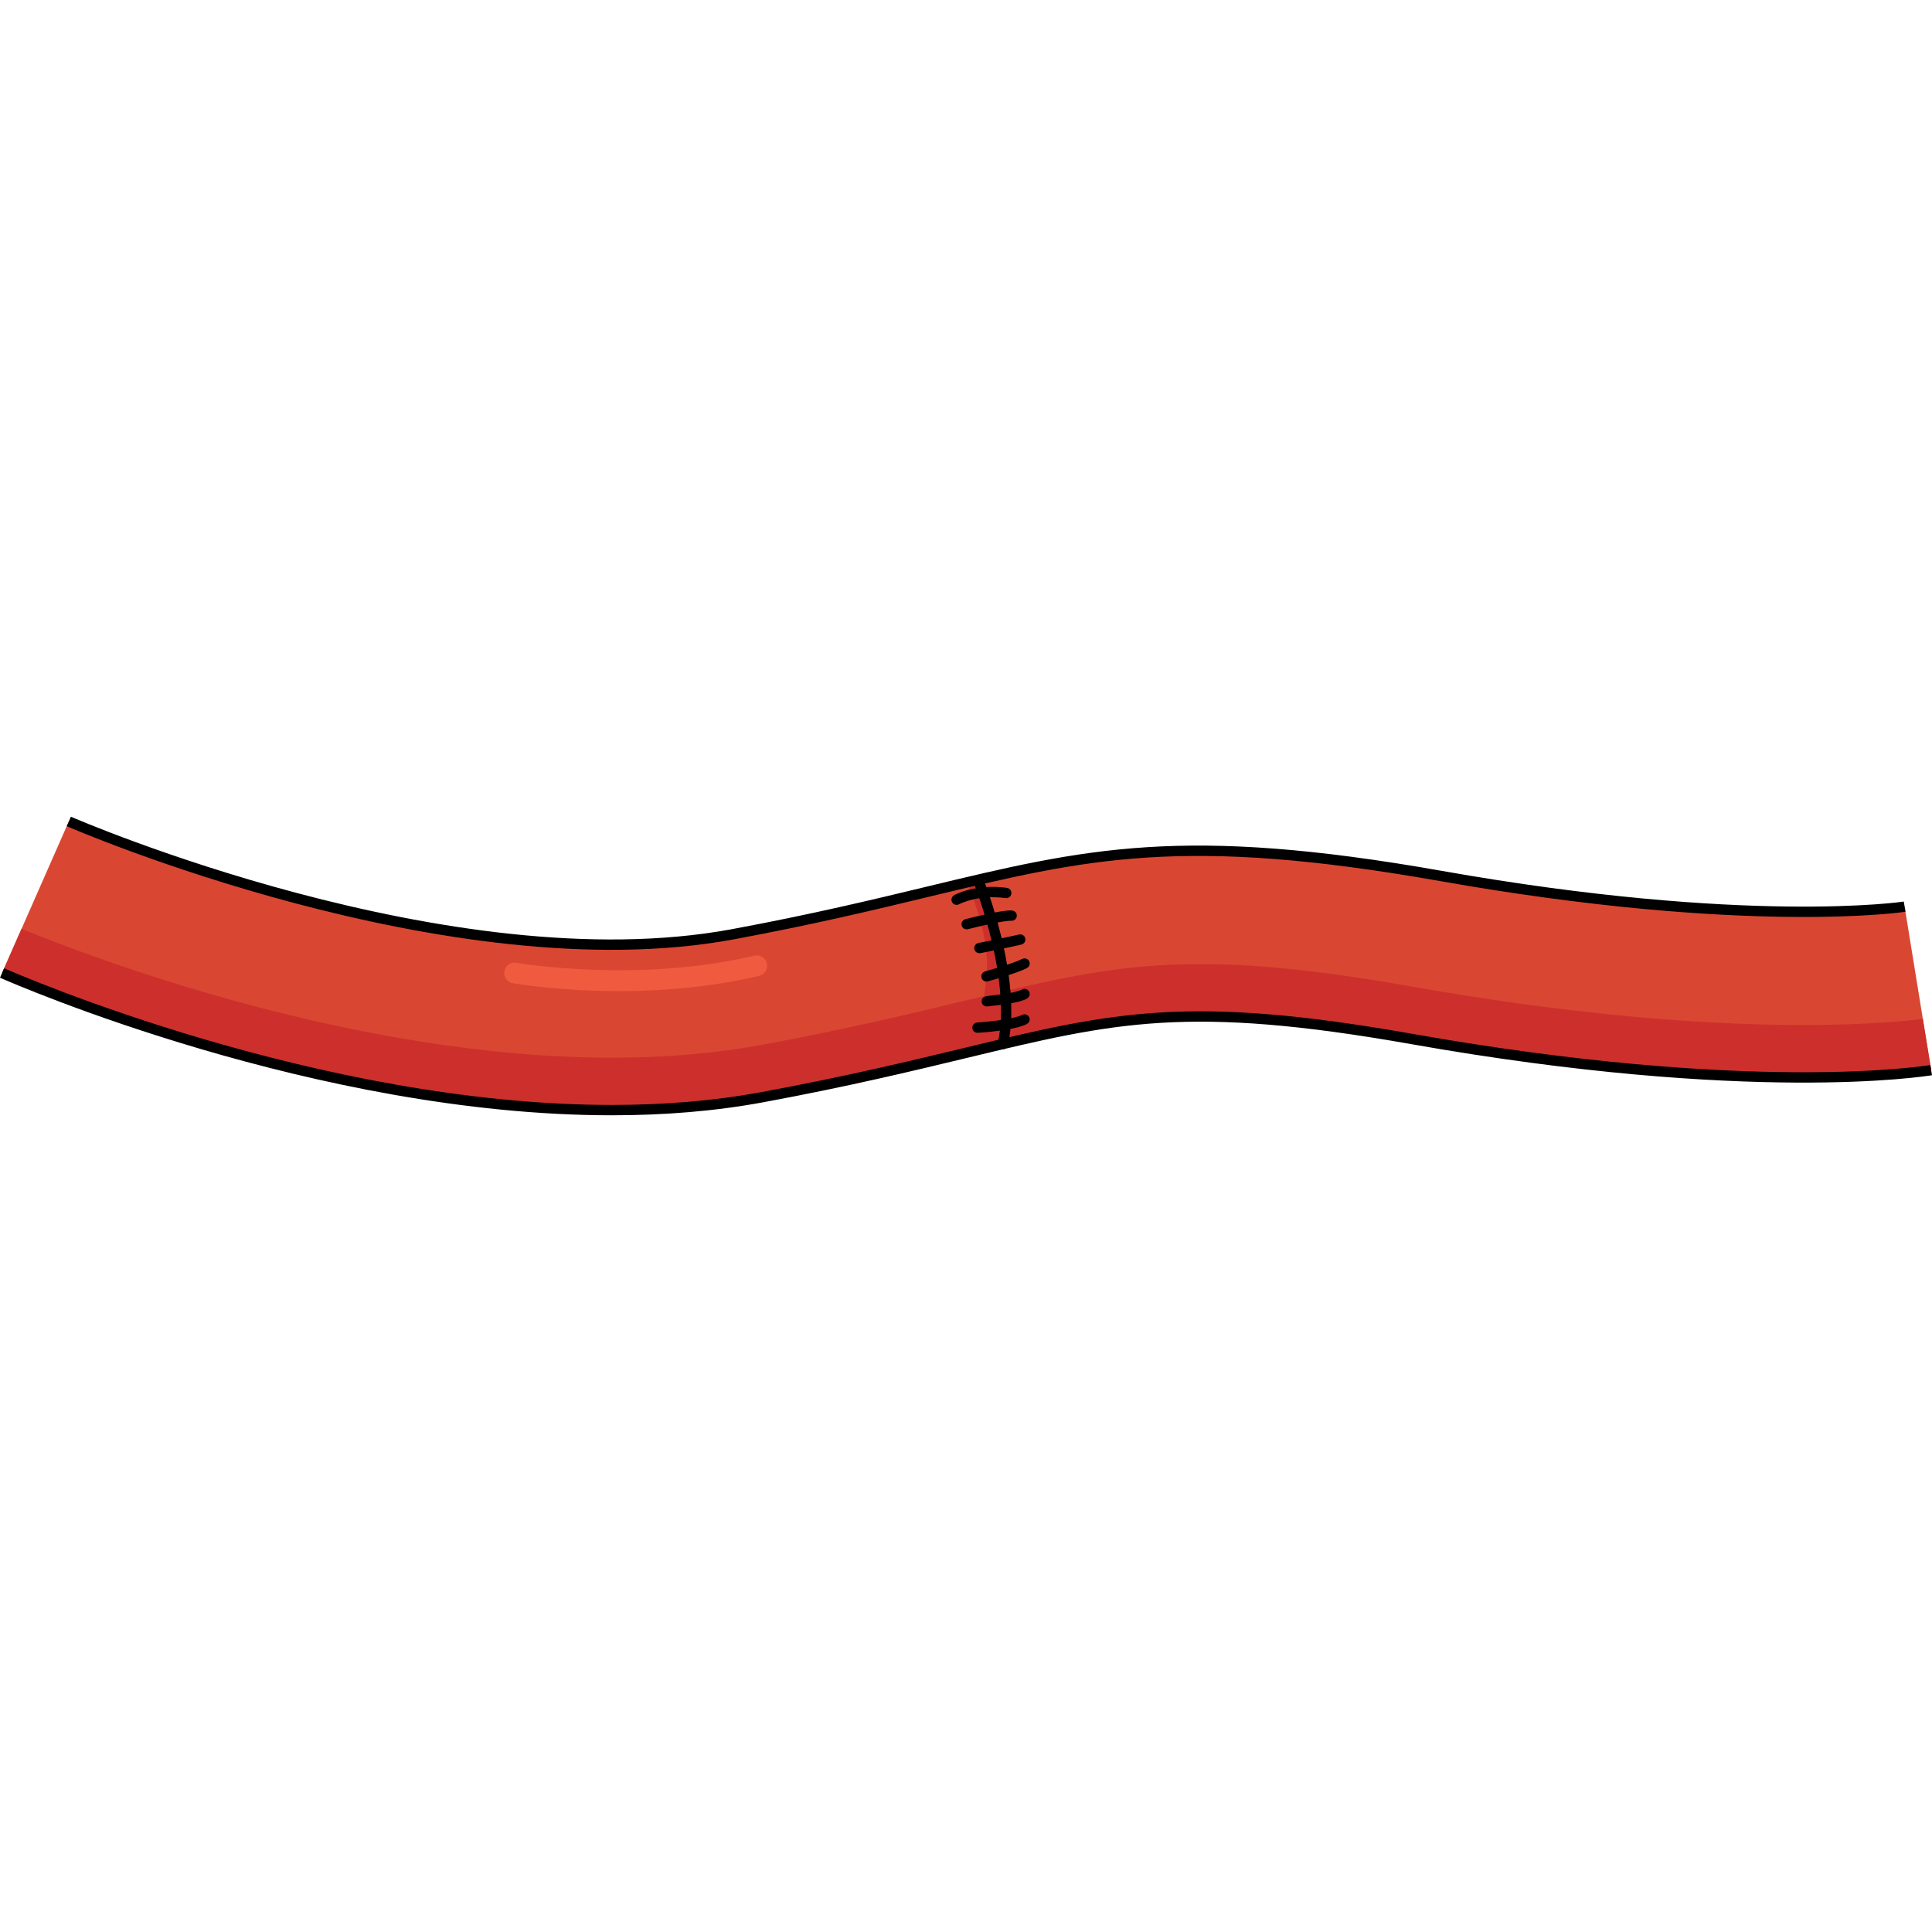
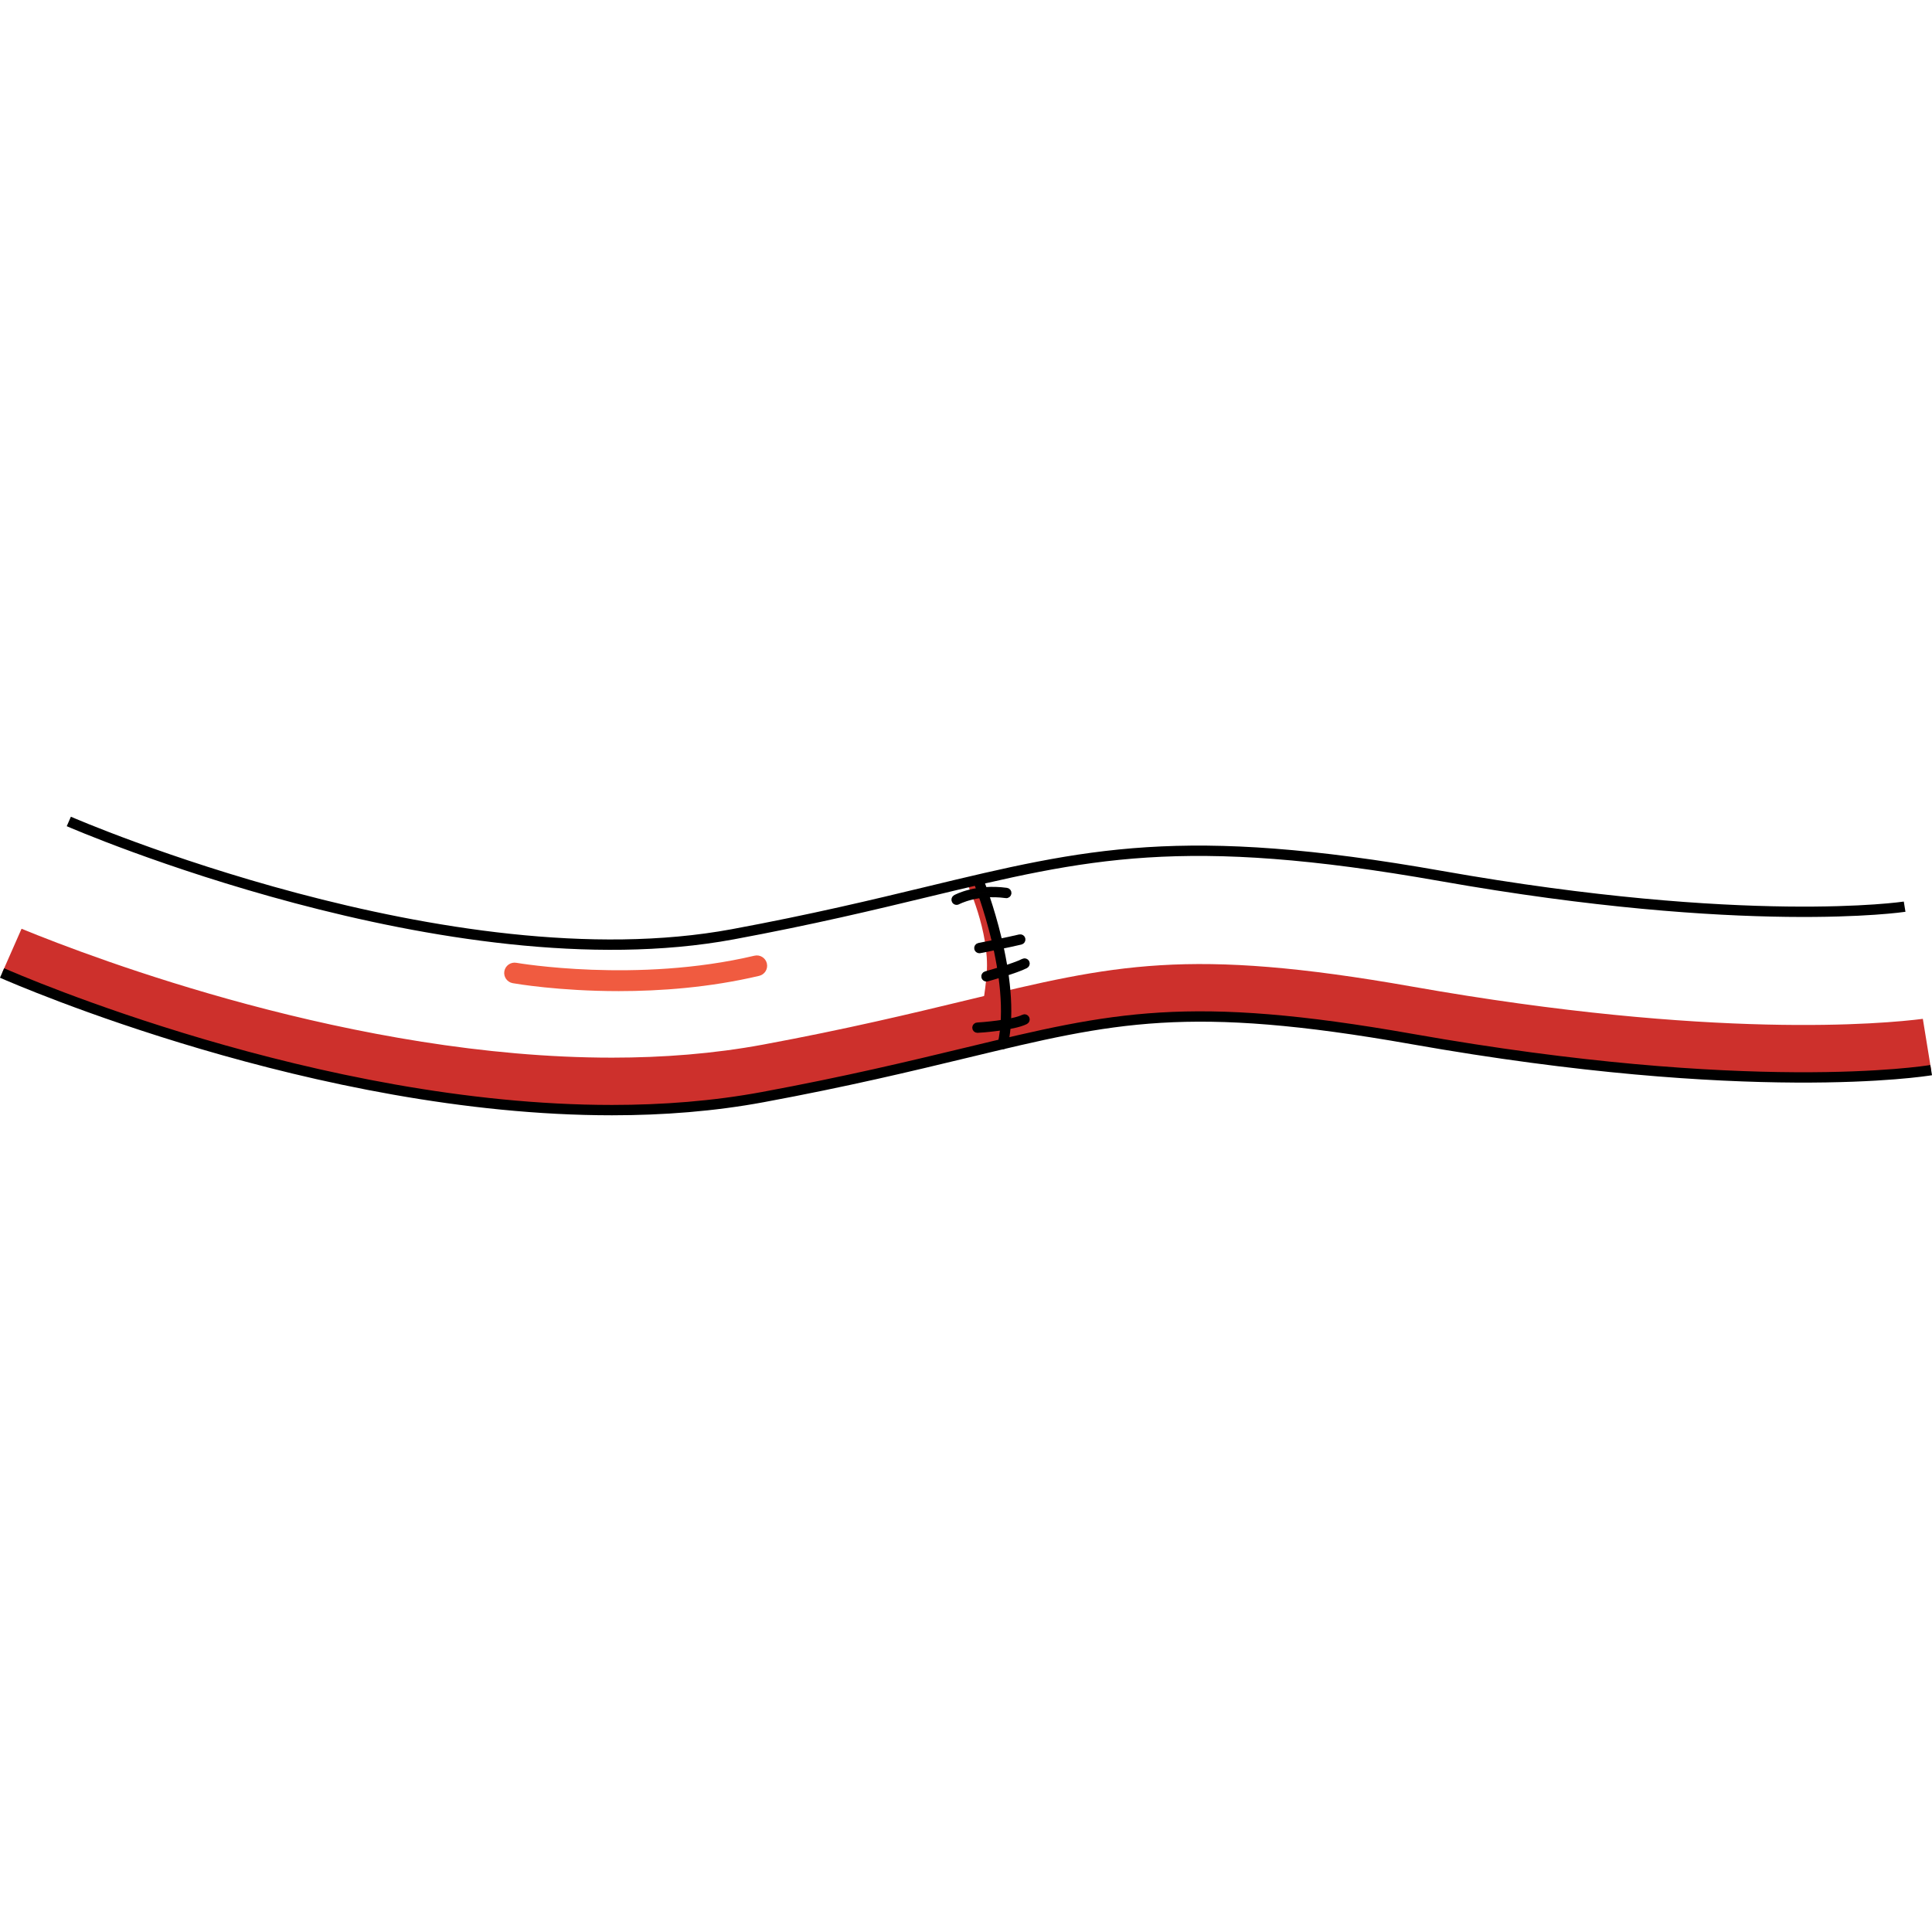
<svg xmlns="http://www.w3.org/2000/svg" version="1.1" id="Layer_1" width="800px" height="800px" viewBox="0 0 186.691 28.851" enable-background="new 0 0 186.691 28.851" xml:space="preserve">
  <g>
-     <path fill="#D94732" d="M59.138,28.351c-28.497,0-57.512-12.622-58.937-13.25L6.65,0.458c0.365,0.16,36.815,15.969,64.148,10.904   c7.708-1.43,13.636-2.857,18.867-4.118c15.351-3.697,24.616-5.929,49.591-1.515c29.531,5.22,44.643,2.988,44.79,2.964l2.564,15.792   c-0.7,0.116-17.538,2.762-50.14-3c-21.688-3.834-28.83-2.114-43.059,1.313c-5.424,1.307-11.572,2.788-19.697,4.294   C68.969,27.974,64.06,28.351,59.138,28.351z" />
    <path fill="#CD302C" d="M93.406,6.349c0,0,2.249,4.766,1.941,8.779s-1.313,6.598-1.313,6.598l3.19-1.4c0,0,0.357-8.266-2.59-14.368   " />
    <path fill="#CD302C" d="M136.471,16.417c-21.688-3.833-28.83-2.113-43.059,1.314c-5.424,1.307-11.572,2.787-19.697,4.294   c-4.746,0.88-9.655,1.257-14.577,1.257c-24.814,0-50.014-9.567-57.055-12.455l-1.882,4.273c1.425,0.628,30.44,13.25,58.937,13.25   c4.922,0,9.831-0.377,14.577-1.258c8.125-1.506,14.272-2.987,19.697-4.294c14.229-3.428,21.371-5.147,43.059-1.313   c32.602,5.762,49.439,3.116,50.14,3l-0.805-4.953C182.072,20.009,165.547,21.557,136.471,16.417z" />
    <path fill="none" stroke="#000000" stroke-linecap="round" stroke-linejoin="round" stroke-miterlimit="10" d="M94.635,6.41   c0,0,3.66,9.222,2.277,15.552" />
    <path fill="#582513" stroke="#000000" stroke-width="0.5" stroke-miterlimit="10" d="M92.437,8.27   c-0.088,0-0.173-0.046-0.219-0.129c-0.067-0.121-0.023-0.273,0.098-0.34c0.08-0.044,1.994-1.082,4.956-0.68   c0.137,0.019,0.232,0.145,0.215,0.281c-0.02,0.137-0.141,0.239-0.281,0.214c-2.795-0.379-4.629,0.612-4.647,0.622   C92.52,8.259,92.478,8.27,92.437,8.27z" />
-     <path fill="#582513" stroke="#000000" stroke-width="0.5" stroke-miterlimit="10" d="M93.406,10.636   c-0.111,0-0.213-0.075-0.242-0.187c-0.035-0.134,0.045-0.27,0.179-0.305c0.14-0.037,3.452-0.898,4.434-0.836   c0.138,0.009,0.242,0.127,0.234,0.265c-0.01,0.137-0.119,0.246-0.266,0.234c-0.742-0.042-3.34,0.577-4.277,0.82   C93.448,10.633,93.427,10.636,93.406,10.636z" />
    <path fill="#582513" stroke="#000000" stroke-width="0.5" stroke-miterlimit="10" d="M94.635,12.943   c-0.117,0-0.221-0.083-0.244-0.202c-0.027-0.136,0.061-0.267,0.196-0.293c0.03-0.006,3.013-0.594,3.942-0.826   c0.134-0.032,0.27,0.047,0.303,0.182c0.033,0.134-0.048,0.27-0.182,0.303c-0.941,0.235-3.844,0.807-3.967,0.831   C94.668,12.942,94.65,12.943,94.635,12.943z" />
    <path fill="#582513" stroke="#000000" stroke-width="0.5" stroke-miterlimit="10" d="M95.322,15.679   c-0.109,0-0.211-0.073-0.241-0.184c-0.036-0.133,0.042-0.271,0.175-0.308c0.027-0.007,2.721-0.754,3.634-1.224   c0.122-0.063,0.273-0.015,0.337,0.108c0.063,0.123,0.015,0.273-0.108,0.336c-0.958,0.494-3.616,1.23-3.729,1.261   C95.367,15.675,95.344,15.679,95.322,15.679z" />
-     <path fill="#582513" stroke="#000000" stroke-width="0.5" stroke-miterlimit="10" d="M95.352,18.089   c-0.112,0-0.216-0.076-0.244-0.189c-0.033-0.133,0.045-0.267,0.177-0.301c0.056-0.016,0.246-0.039,0.517-0.068   c0.807-0.091,2.486-0.279,3.079-0.617c0.118-0.068,0.271-0.027,0.341,0.093c0.068,0.12,0.027,0.272-0.093,0.341   c-0.683,0.391-2.366,0.578-3.271,0.68c-0.23,0.025-0.394,0.043-0.447,0.056C95.391,18.087,95.371,18.089,95.352,18.089z" />
    <path fill="#582513" stroke="#000000" stroke-width="0.5" stroke-miterlimit="10" d="M94.449,20.634c-0.139,0-0.25-0.111-0.25-0.25   c0-0.137,0.111-0.25,0.25-0.25c0.192-0.001,3.383-0.234,4.442-0.768c0.121-0.063,0.272-0.014,0.335,0.11   c0.063,0.123,0.014,0.273-0.11,0.335C97.938,20.406,94.656,20.634,94.449,20.634z" />
    <path fill="none" stroke="#000000" stroke-miterlimit="10" d="M6.65,0.458c0.365,0.16,36.815,15.969,64.148,10.904   c7.708-1.43,13.636-2.857,18.867-4.118c15.351-3.697,24.616-5.929,49.591-1.515c29.531,5.22,44.643,2.988,44.79,2.964" />
    <path fill="none" stroke="#000000" stroke-miterlimit="10" d="M186.61,24.486c-0.7,0.116-17.538,2.762-50.14-3   c-21.688-3.834-28.83-2.114-43.059,1.313c-5.424,1.307-11.572,2.788-19.697,4.294c-4.746,0.881-9.655,1.258-14.577,1.258   c-28.497,0-57.512-12.622-58.937-13.25" />
    <path fill="#F05B40" d="M59.792,16.853c-5.792,0-9.958-0.717-10.245-0.768c-0.544-0.096-0.907-0.614-0.811-1.158   c0.097-0.543,0.617-0.905,1.159-0.811c0.114,0.021,11.649,1.997,23.005-0.685c0.534-0.128,1.077,0.206,1.203,0.743   c0.127,0.538-0.206,1.076-0.743,1.203C68.555,16.512,63.786,16.853,59.792,16.853z" />
  </g>
</svg>